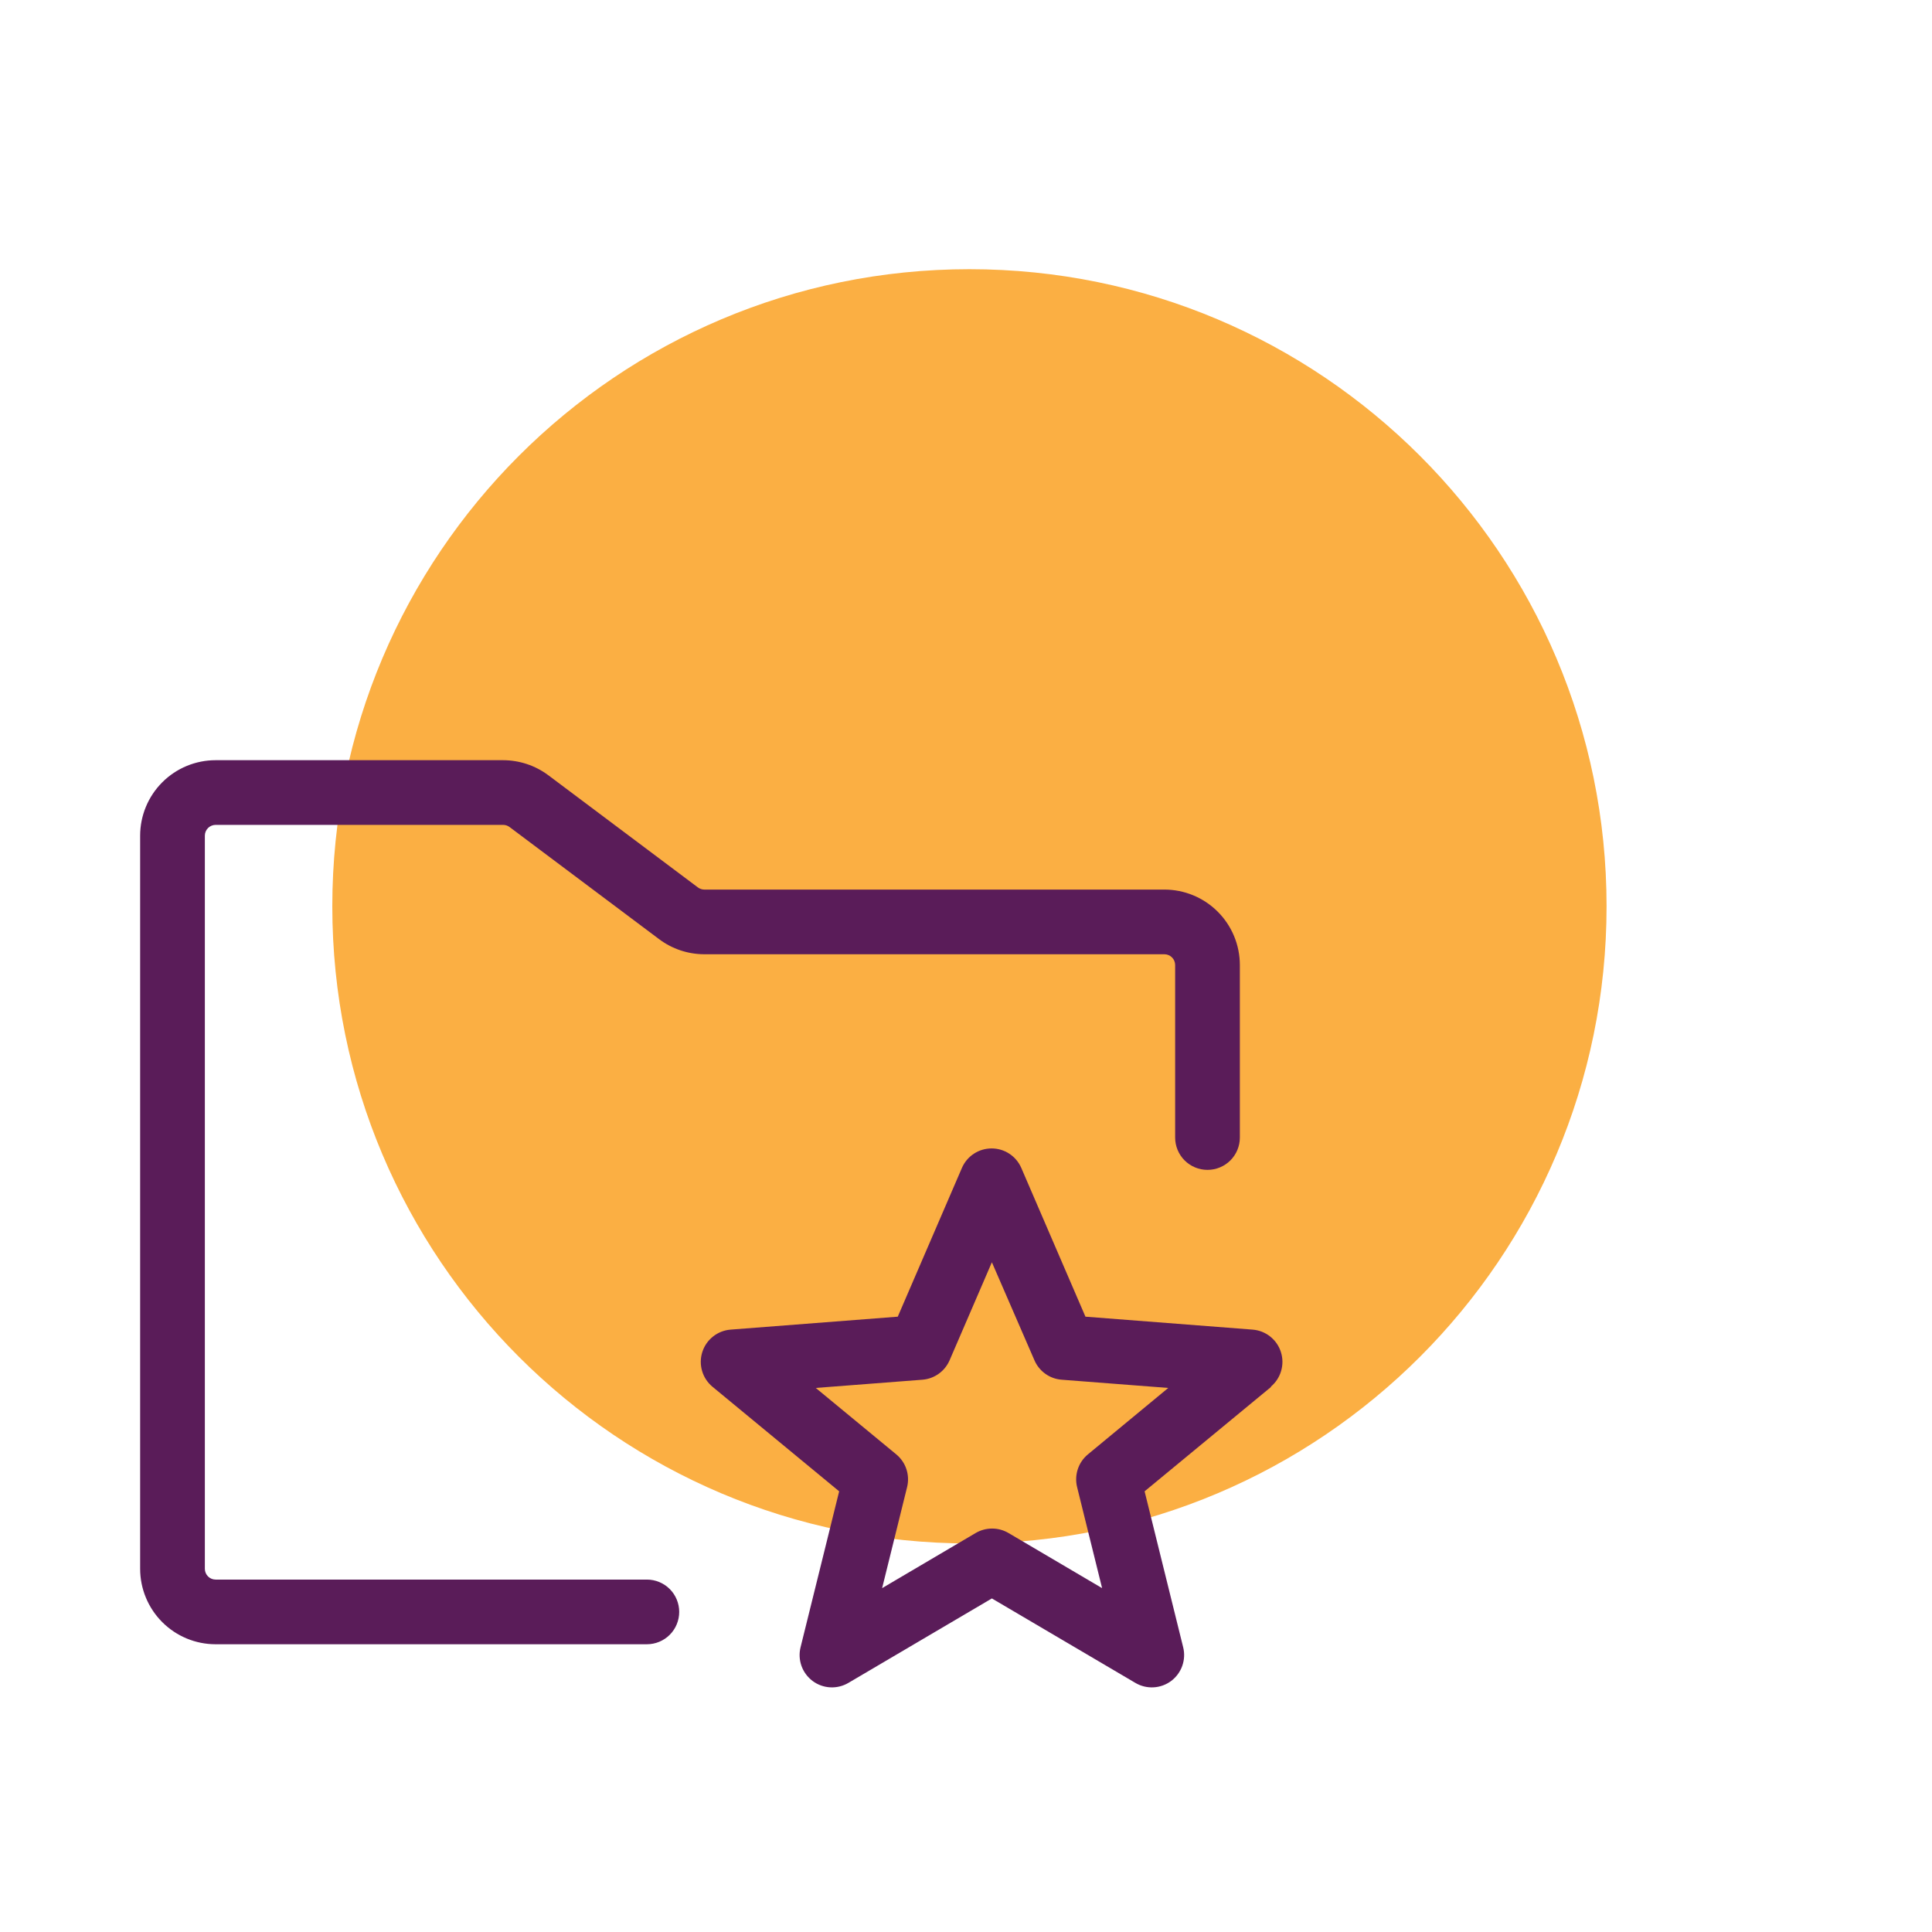
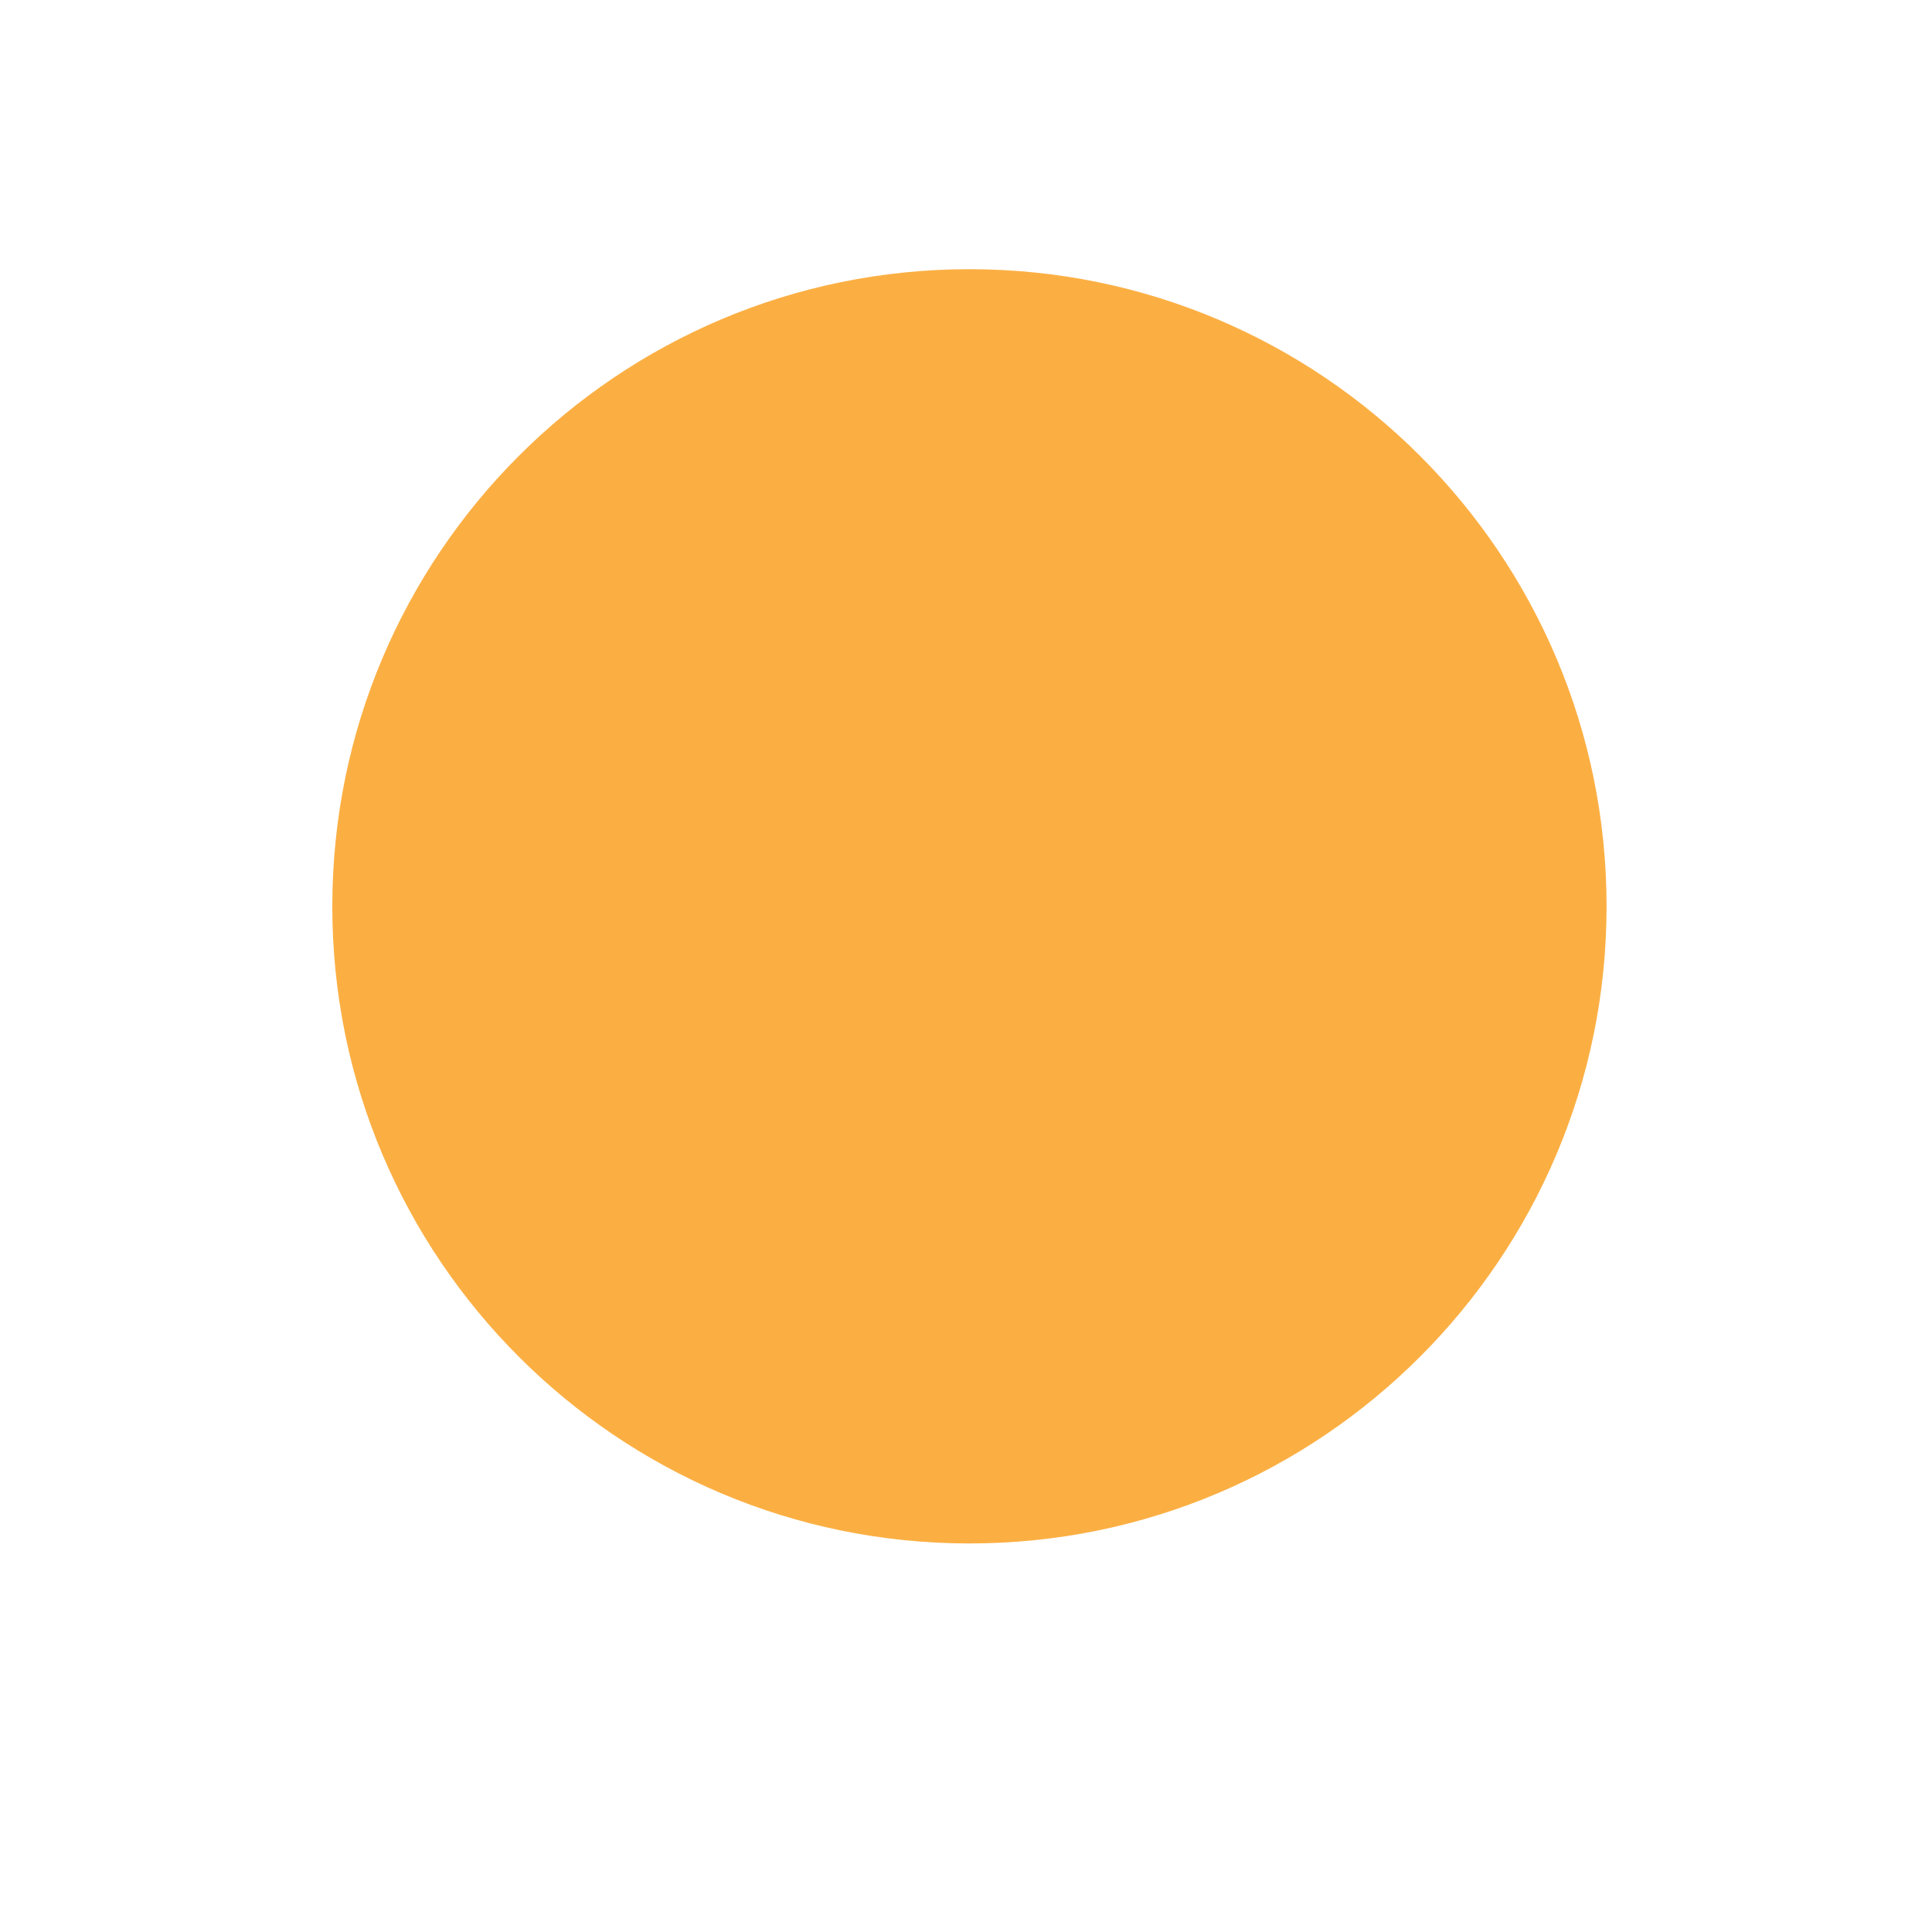
<svg xmlns="http://www.w3.org/2000/svg" width="63" height="63" viewBox="0 0 63 63" fill="none">
-   <path d="M31.612 50.33C43.086 50.33 52.388 41.028 52.388 29.554C52.388 18.08 43.086 8.778 31.612 8.778C20.138 8.778 10.836 18.08 10.836 29.554C10.836 41.028 20.138 50.33 31.612 50.33Z" fill="#FBAF43" />
-   <path d="M22.148 52.562C22.148 52.842 22.037 53.111 21.84 53.308C21.642 53.506 21.373 53.617 21.094 53.617H7.031C6.379 53.617 5.753 53.358 5.291 52.896C4.83 52.435 4.57 51.809 4.57 51.156V27.25C4.57 26.597 4.83 25.971 5.291 25.51C5.753 25.048 6.379 24.789 7.031 24.789H16.406C16.938 24.79 17.456 24.962 17.882 25.281L22.758 28.938C22.819 28.983 22.893 29.008 22.969 29.008H37.969C38.621 29.008 39.247 29.267 39.709 29.729C40.17 30.19 40.43 30.816 40.43 31.469V37.094C40.43 37.373 40.319 37.642 40.121 37.84C39.923 38.037 39.655 38.148 39.375 38.148C39.095 38.148 38.827 38.037 38.629 37.84C38.431 37.642 38.32 37.373 38.32 37.094V31.469C38.32 31.375 38.283 31.286 38.217 31.22C38.151 31.154 38.062 31.117 37.969 31.117H22.969C22.437 31.117 21.919 30.945 21.493 30.625L16.617 26.969C16.556 26.923 16.482 26.898 16.406 26.898H7.031C6.938 26.898 6.849 26.936 6.783 27.001C6.717 27.067 6.68 27.157 6.68 27.25V51.156C6.68 51.249 6.717 51.339 6.783 51.405C6.849 51.471 6.938 51.508 7.031 51.508H21.094C21.373 51.508 21.642 51.619 21.84 51.817C22.037 52.014 22.148 52.283 22.148 52.562ZM41.453 45.222L37.324 48.63L38.582 53.716C38.632 53.917 38.621 54.129 38.551 54.325C38.481 54.52 38.355 54.69 38.189 54.815C38.022 54.939 37.823 55.011 37.615 55.022C37.408 55.033 37.202 54.983 37.023 54.877L32.344 52.123L27.665 54.877C27.485 54.983 27.279 55.033 27.072 55.022C26.865 55.011 26.665 54.939 26.499 54.815C26.332 54.69 26.206 54.52 26.136 54.325C26.066 54.129 26.055 53.917 26.105 53.716L27.364 48.63L23.235 45.222C23.073 45.088 22.954 44.909 22.895 44.707C22.835 44.505 22.837 44.291 22.901 44.09C22.964 43.889 23.086 43.713 23.251 43.582C23.416 43.451 23.616 43.373 23.825 43.357L29.275 42.935L31.368 38.082C31.45 37.894 31.585 37.733 31.757 37.621C31.929 37.508 32.13 37.449 32.335 37.449C32.54 37.449 32.741 37.508 32.913 37.621C33.084 37.733 33.22 37.894 33.302 38.082L35.395 42.935L40.844 43.357C41.054 43.373 41.254 43.451 41.419 43.582C41.584 43.713 41.706 43.889 41.769 44.09C41.833 44.291 41.835 44.505 41.775 44.707C41.716 44.909 41.597 45.088 41.435 45.222H41.453ZM38.095 45.259L34.61 44.99C34.419 44.974 34.237 44.906 34.082 44.794C33.928 44.682 33.806 44.531 33.731 44.355L32.344 41.161L30.966 44.355C30.89 44.531 30.769 44.682 30.614 44.794C30.459 44.906 30.277 44.974 30.087 44.99L26.601 45.259L29.227 47.426C29.38 47.553 29.495 47.72 29.557 47.909C29.619 48.098 29.627 48.3 29.579 48.493L28.765 51.787L31.816 49.989C31.978 49.894 32.163 49.844 32.351 49.844C32.539 49.844 32.723 49.894 32.885 49.989L35.938 51.787L35.123 48.493C35.075 48.3 35.083 48.098 35.145 47.909C35.207 47.72 35.321 47.553 35.474 47.426L38.095 45.259Z" fill="#5A1C59" />
+   <path d="M31.612 50.33C43.086 50.33 52.388 41.028 52.388 29.554C52.388 18.08 43.086 8.778 31.612 8.778C20.138 8.778 10.836 18.08 10.836 29.554C10.836 41.028 20.138 50.33 31.612 50.33" fill="#FBAF43" />
</svg>